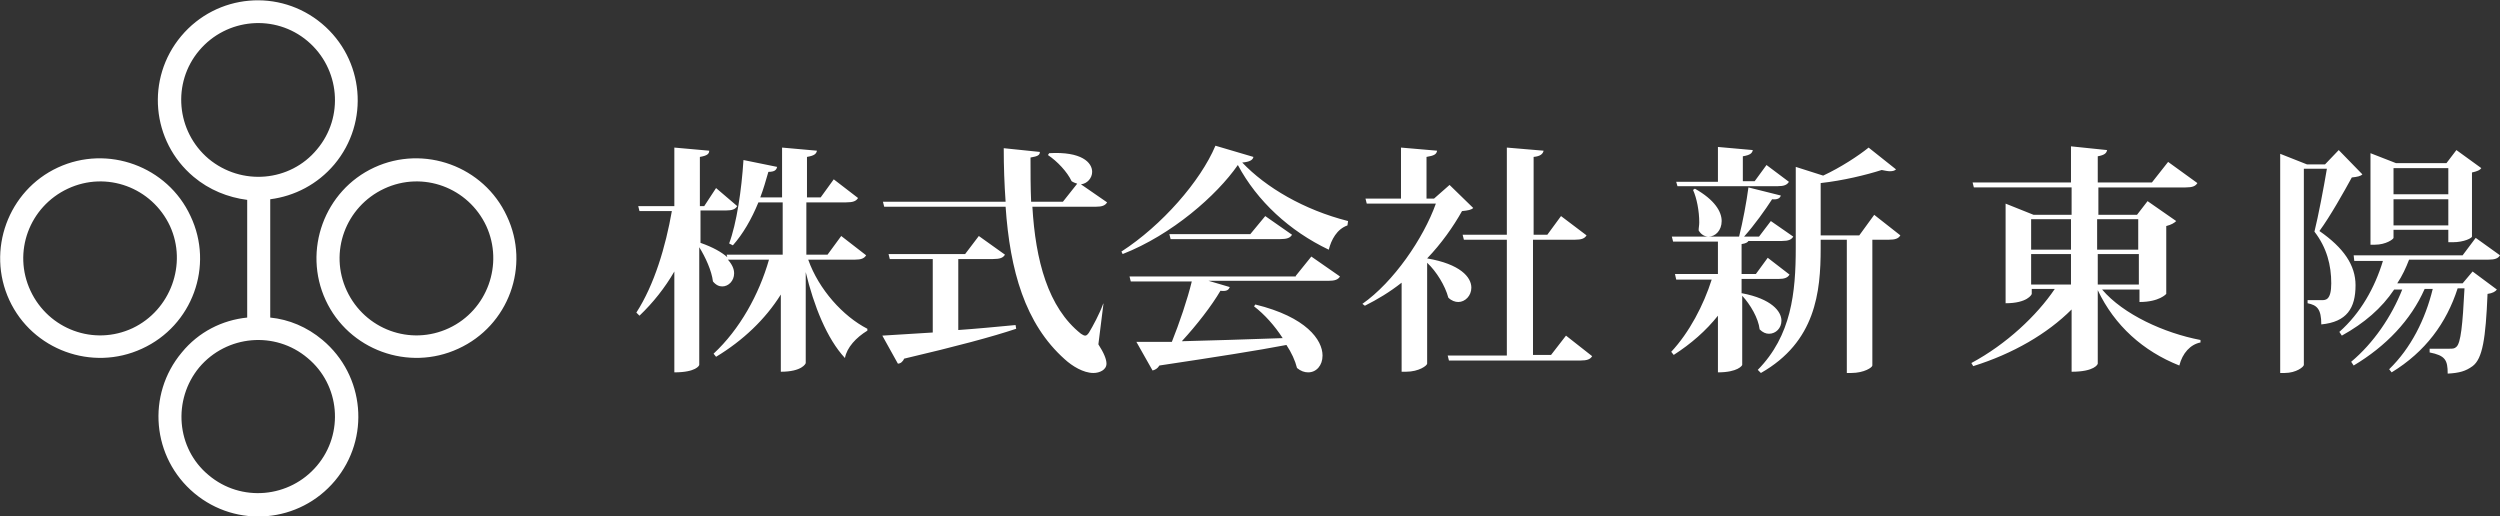
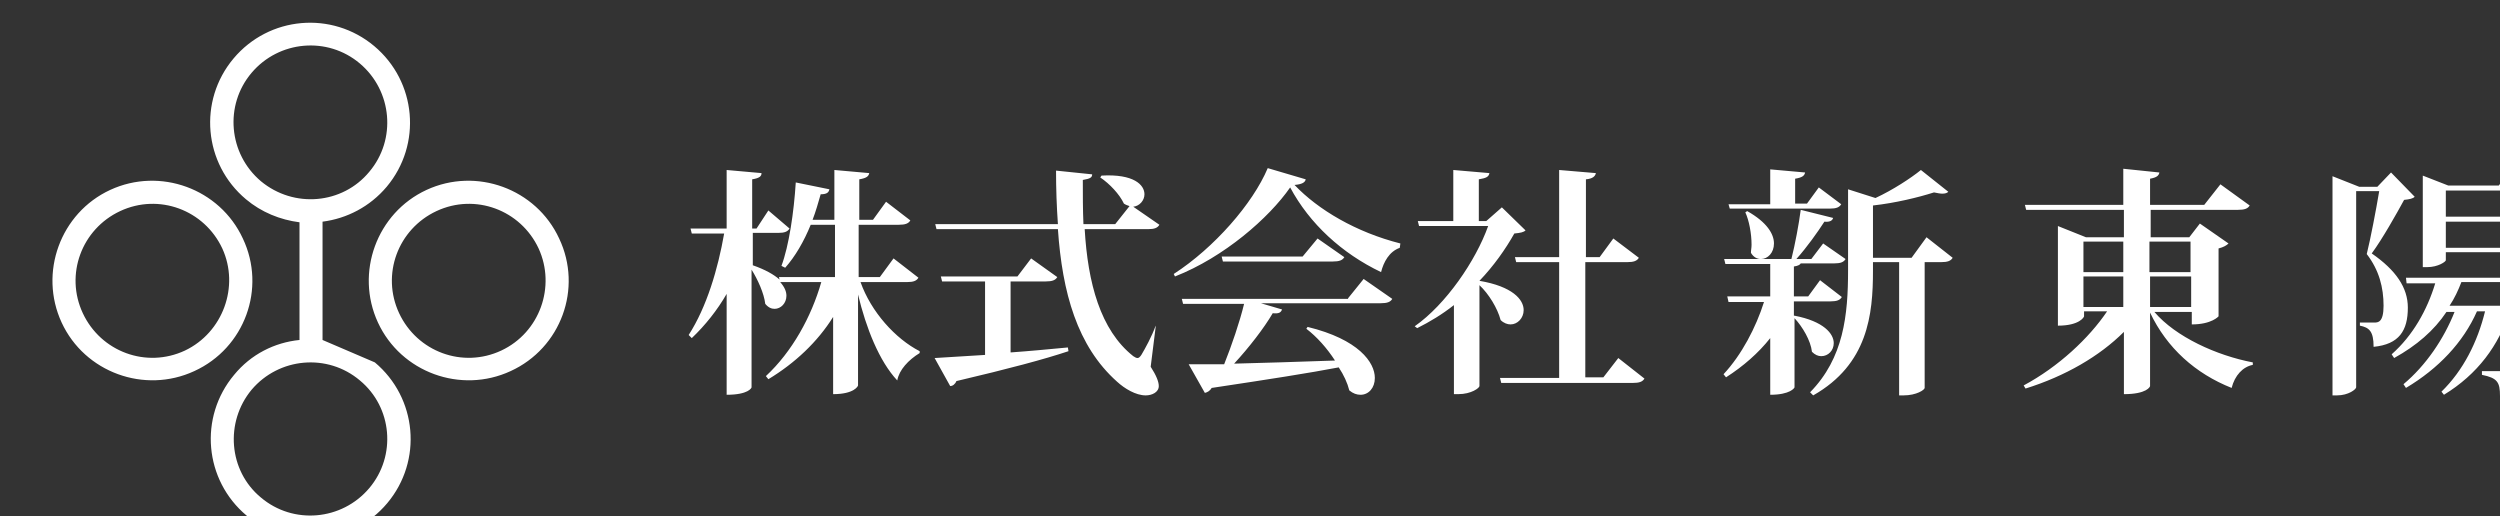
<svg xmlns="http://www.w3.org/2000/svg" enable-background="new 0 0 401.5 82.9" viewBox="0 0 401.5 82.9">
  <rect x="0" y="0" width="401.5" height="82.9" fill="#333333" stroke="none" />
-   <path d="m51.8 54.6c-2.5-2.1-5.4-3.3-8.4-3.6v-19c3.9-.5 7.6-2.4 10.3-5.6 5.7-6.8 4.8-16.9-2-22.6-6.8-5.7-16.9-4.8-22.6 2s-4.8 16.9 2 22.6c2.5 2.1 5.5 3.3 8.6 3.7v18.9c-4 .4-7.8 2.3-10.5 5.6-5.7 6.8-4.8 16.9 2 22.6s16.9 4.8 22.6-2 4.8-16.9-2-22.6m-18.3-29.1c-5.2-4.4-5.9-12.2-1.5-17.4s12.2-5.9 17.4-1.5 5.9 12.2 1.5 17.4c-4.3 5.2-12.1 5.9-17.4 1.5zm17.4 49.3c-4.4 5.2-12.2 5.9-17.4 1.5-5.2-4.3-5.8-12.1-1.5-17.3 4.4-5.2 12.2-5.9 17.4-1.5 5.2 4.3 5.9 12.1 1.5 17.3zm-20.3-40.1c-3.7-8-13.3-11.5-21.3-7.8s-11.5 13.3-7.8 21.3 13.3 11.5 21.3 7.8c8.1-3.7 11.6-13.3 7.8-21.3zm-9.3 18c-6.2 2.9-13.5.2-16.4-6s-.2-13.5 6-16.4 13.5-.2 16.4 6c2.8 6.1.1 13.5-6 16.4zm60.1-18c-3.7-8-13.3-11.5-21.3-7.8s-11.5 13.3-7.8 21.3 13.3 11.5 21.3 7.8c8.1-3.7 11.6-13.3 7.8-21.3zm-9.3 18c-6.2 2.9-13.5.2-16.4-6s-.2-13.5 6-16.4 13.5-.2 16.4 6c2.8 6.1.2 13.5-6 16.4zm57.7-11c1.7 4.8 5.6 9.1 9.5 11.1v.3c-1.8 1.1-3.3 2.7-3.6 4.4-2.9-3.1-5-8.4-6.3-13.8v14.6c0 .1-.6 1.4-4 1.4v-12.4c-2.5 4-6.1 7.4-10.4 10l-.4-.5c4.2-3.9 7.3-9.5 8.9-15.1h-6.6c.7.8 1 1.5 1 2.2 0 1.2-.9 2.1-1.9 2.1-.5 0-1-.2-1.5-.8-.2-1.7-1.2-3.9-2.2-5.5v18.9c0 .1-.5 1.2-4 1.2v-16.2c-1.5 2.6-3.4 5-5.6 7.1l-.5-.5c2.9-4.5 4.7-10.6 5.7-16.3h-5.2l-.2-.8h5.8v-9.4l5.6.5c0 .5-.3.8-1.5 1v7.9h.7l1.9-2.9 3.4 2.9c-.3.5-.8.7-1.8.7h-4.1v5.2c2 .7 3.4 1.5 4.3 2.3l-.1-.4h9v-8.4h-3.9c-1.1 2.7-2.5 5.1-4.1 6.9l-.6-.3c1.2-3.2 2-8.6 2.3-13.4l5.4 1.1c-.1.5-.4.8-1.4.8-.4 1.4-.8 2.8-1.3 4.1h3.5v-8l5.6.5c-.1.5-.4.8-1.6 1v6.5h2.2l2.1-2.9 3.9 3c-.3.5-.8.7-1.9.7h-6.4v8.4h3.4l2.2-3 4 3.1c-.3.5-.8.7-1.8.7zm47.4 7.2-.8 6.4c.9 1.4 1.3 2.4 1.3 3.1 0 1-1.1 1.5-2.1 1.5-1.6 0-3.4-1.1-4.6-2.2-6.4-5.7-8.8-14.3-9.5-24.5h-19.5l-.2-.8h19.7c-.2-2.8-.3-5.7-.3-8.6l5.8.6c0 .5-.3.7-1.5.9 0 2.4 0 4.8.1 7.1h5.1l2.3-2.9c-.3-.1-.6-.2-.9-.4-.7-1.5-2.3-3.2-3.8-4.2l.2-.3c5.2-.3 6.9 1.5 6.9 3 0 1-.8 1.9-1.8 2l4.2 2.9c-.3.5-.8.7-1.8.7h-10.2c.5 8.6 2.5 16.2 7.8 20.4.3.2.5.3.7.3s.4-.2.6-.5c.6-1 1.7-3 2.3-4.7zm-23.3-7.3v11.4c2.9-.2 6-.5 9.2-.8l.1.6c-3.9 1.3-9.5 2.8-18 4.8-.2.5-.6.8-1 .8l-2.5-4.5c1.8-.1 4.6-.3 8.1-.5v-11.8h-6.9l-.2-.8h12.3l2.2-2.9 4.2 3c-.3.5-.8.7-1.9.7zm26.2-1.2c6.5-4.2 12.7-11.3 15.1-17l6.1 1.8c-.1.5-.6.8-1.8.9 3.8 4 9.9 7.6 17 9.4l-.1.7c-1.7.6-2.6 2.3-3 3.9-6.3-3-11.5-7.8-14.6-13.6-3.4 4.9-10.6 11.2-18.5 14.3zm28 3.9 2.5-3.1 4.6 3.2c-.3.5-.8.7-1.9.7h-19.2l3.4 1c-.2.5-.5.7-1.5.6-1.4 2.4-3.8 5.5-6.2 8.1 4.5-.1 10.2-.3 16.2-.5-1.3-2-2.9-3.8-4.6-5.1l.2-.3c8.2 2 10.8 5.7 10.8 8.2 0 1.6-1 2.7-2.3 2.7-.6 0-1.2-.2-1.8-.7-.3-1.2-.9-2.5-1.7-3.7-4.7.9-11.1 1.9-20.4 3.3-.3.5-.7.7-1.1.8l-2.6-4.6h5.7c1.2-3 2.5-6.8 3.2-9.7h-9.8l-.2-.8h26.7zm-4.9-9.6 4.3 3c-.3.5-.8.7-1.9.7h-17.6l-.2-.8h13zm29.6-5 3.8 3.7c-.3.3-.8.4-1.8.5-1.4 2.5-3.3 5.2-5.6 7.6 5.3.9 7.1 3 7.1 4.7 0 1.3-1 2.3-2.1 2.3-.5 0-1.1-.2-1.6-.7-.5-1.9-1.9-4.2-3.4-5.6v16.2c0 .3-1.3 1.3-3.4 1.3h-.7v-14.3c-1.9 1.5-3.9 2.7-5.9 3.7l-.4-.3c5-3.5 9.8-10.5 11.8-16.1h-11.1l-.2-.8h5.7v-8.2l5.8.5c-.1.6-.5.8-1.7 1v6.7h1.2zm18.7 24.2 4.2 3.3c-.3.5-.8.7-1.9.7h-21.1l-.2-.8h9.5v-18.6h-6.9l-.2-.8h7.1v-14l5.9.5c-.1.5-.5.9-1.6 1v12.5h2.2l2.2-3 4.1 3.1c-.3.5-.8.7-1.9.7h-6.7v18.5h2.9zm28.3-6.8c4.7.9 6.3 2.9 6.3 4.4 0 1.2-.9 2.1-2 2.1-.5 0-1-.2-1.5-.7-.2-1.8-1.5-4-2.8-5.4v11.1c0 .1-.7 1.2-3.9 1.2v-9.1c-1.9 2.4-4.3 4.5-7.1 6.3l-.4-.5c2.9-3.1 5.2-7.5 6.5-11.6h-5.7l-.2-.9h6.9v-5.2h-7.2l-.2-.8h10.8c.6-2.4 1.2-5.6 1.5-7.9l5.2 1.3c-.1.4-.5.7-1.4.6-1.1 1.7-2.8 4.1-4.5 6h2.4l1.9-2.5 3.6 2.5c-.3.5-.8.7-1.8.7h-5.4c-.1.2-.4.4-1.1.5v4.8h2.3l1.9-2.6 3.5 2.7c-.3.5-.8.7-1.8.7h-5.9v2.3zm-10.4-17.2-.2-.7h6.7v-5.6l5.6.5c-.1.5-.4.8-1.6 1v4h1.9l1.9-2.6 3.6 2.7c-.3.5-.8.7-1.8.7zm2.8.4c3.2 1.8 4.3 3.7 4.3 5.2s-1 2.5-2.1 2.5c-.6 0-1.2-.3-1.6-1 0-.4.1-.8.1-1.3 0-1.8-.4-3.9-1-5.2zm28.8 4.2 4.2 3.3c-.3.5-.8.7-1.9.7h-2.6v20.2c0 .3-1.3 1.2-3.4 1.2h-.7v-21.4h-4.2v1.4c0 7-.8 15-9.6 20l-.5-.5c5.4-5.5 6.1-12.4 6.1-19.6v-13l4.4 1.4c2.8-1.3 5.7-3.2 7.3-4.5l4.4 3.5c-.2.2-.5.3-1 .3-.3 0-.8-.1-1.3-.2-2.5.8-6.2 1.7-9.8 2.1v8.4h6.2zm42.4 12h-5.8c3.4 4 10 7 15.8 8.1v.4c-1.6.3-2.9 1.7-3.4 3.7-5.8-2.3-10.4-6.4-13.1-12.1v11.8c0 .1-.5 1.3-4.2 1.3v-10c-3.9 3.9-9.4 7.1-15.8 9.1l-.3-.5c5.6-3 10.5-7.6 13.4-11.9h-3.7v.8c0 .1-.7 1.5-4.2 1.5v-16l4.5 1.8h6.1v-4.4h-15.7l-.2-.8h15.8v-5.8l5.8.6c-.1.5-.4.8-1.5 1v4.2h8.7l2.6-3.3 4.7 3.4c-.3.5-.8.7-1.9.7h-14v4.4h6.2l1.7-2.2 4.6 3.2c-.3.3-.8.6-1.6.8v10.9s-1.1 1.3-4.3 1.3v-2zm-10.8-11.3h-6.4v4.9h6.4zm-6.4 10.5h6.4v-4.9h-6.4zm17.2-10.5h-6.6v4.9h6.6zm-6.5 10.5h6.6v-4.9h-6.6zm38.7-21.6 3.8 3.9c-.3.3-.8.4-1.7.5-1.2 2.2-3.5 6.3-5.2 8.6 3.9 2.7 5.8 5.5 5.8 8.7 0 3.7-1.4 5.9-5.5 6.3 0-2.5-.7-3.1-2.2-3.4v-.5h2.3c.6 0 1.5 0 1.5-2.7 0-2.9-.7-5.7-2.7-8.3.6-2.4 1.5-7.1 2-10.1h-3.7v31.5c0 .3-1.2 1.3-3.1 1.3h-.7v-35.2l4.3 1.7h2.9zm25.9 16.9c-.3.5-.8.7-1.9.7h-12.7c-.5 1.3-1.1 2.6-1.9 3.8h10.5l1.6-1.9 3.9 2.9c-.2.3-.7.6-1.5.7-.3 7.2-.8 10.4-2.4 11.6-1.1.8-2.1 1.1-4 1.2 0-2.2-.4-2.9-2.9-3.4v-.6h3.2c.5 0 .8 0 1.1-.3.7-.6 1-3.5 1.3-9.4h-1.1c-1.8 5.6-5.2 10.2-10.6 13.5l-.4-.5c3.5-3.4 5.8-8 7-12.9h-1.3c-2.2 5-6.2 9.2-11.4 12.3l-.4-.6c3.6-3 6.5-7.3 8.2-11.6h-1.3c-2 3-4.8 5.4-8.4 7.4l-.4-.6c3.4-3 5.7-7.1 7-11.4h-4.6l-.1-.9h17.5l2.1-2.8zm-17.1-4v1.2c0 .2-1.2 1.1-3 1.1h-.7v-14.7l4.1 1.6h8.1l1.6-2.1 4 2.9c-.2.3-.6.5-1.5.7v10.3c0 .2-1.2.9-3.1.9h-.7v-2h-8.8zm8.8-10h-8.8v4.2h8.8zm-8.8 9.2h8.8v-4.2h-8.8z" fill="#fff" />
+   <path d="m51.8 54.6v-19c3.9-.5 7.6-2.4 10.3-5.6 5.7-6.8 4.8-16.9-2-22.6-6.8-5.7-16.9-4.8-22.6 2s-4.8 16.9 2 22.6c2.5 2.1 5.5 3.3 8.6 3.7v18.9c-4 .4-7.8 2.3-10.5 5.6-5.7 6.8-4.8 16.9 2 22.6s16.9 4.8 22.6-2 4.8-16.9-2-22.6m-18.3-29.1c-5.2-4.4-5.9-12.2-1.5-17.4s12.2-5.9 17.4-1.5 5.9 12.2 1.5 17.4c-4.3 5.2-12.1 5.9-17.4 1.5zm17.4 49.3c-4.4 5.2-12.2 5.9-17.4 1.5-5.2-4.3-5.8-12.1-1.5-17.3 4.4-5.2 12.2-5.9 17.4-1.5 5.2 4.3 5.9 12.1 1.5 17.3zm-20.3-40.1c-3.7-8-13.3-11.5-21.3-7.8s-11.5 13.3-7.8 21.3 13.3 11.5 21.3 7.8c8.1-3.7 11.6-13.3 7.8-21.3zm-9.3 18c-6.2 2.9-13.5.2-16.4-6s-.2-13.5 6-16.4 13.5-.2 16.4 6c2.8 6.1.1 13.5-6 16.4zm60.1-18c-3.7-8-13.3-11.5-21.3-7.8s-11.5 13.3-7.8 21.3 13.3 11.5 21.3 7.8c8.1-3.7 11.6-13.3 7.8-21.3zm-9.3 18c-6.2 2.9-13.5.2-16.4-6s-.2-13.5 6-16.4 13.5-.2 16.4 6c2.8 6.1.2 13.5-6 16.4zm57.7-11c1.7 4.8 5.6 9.1 9.5 11.1v.3c-1.8 1.1-3.3 2.7-3.6 4.4-2.9-3.1-5-8.4-6.3-13.8v14.6c0 .1-.6 1.4-4 1.4v-12.4c-2.5 4-6.1 7.4-10.4 10l-.4-.5c4.2-3.9 7.3-9.5 8.9-15.1h-6.6c.7.8 1 1.5 1 2.2 0 1.2-.9 2.1-1.9 2.1-.5 0-1-.2-1.5-.8-.2-1.7-1.2-3.9-2.2-5.5v18.9c0 .1-.5 1.2-4 1.2v-16.2c-1.5 2.6-3.4 5-5.6 7.1l-.5-.5c2.9-4.5 4.7-10.6 5.7-16.3h-5.2l-.2-.8h5.8v-9.4l5.6.5c0 .5-.3.8-1.5 1v7.9h.7l1.9-2.9 3.4 2.9c-.3.5-.8.7-1.8.7h-4.1v5.2c2 .7 3.4 1.5 4.3 2.3l-.1-.4h9v-8.4h-3.9c-1.1 2.7-2.5 5.1-4.1 6.9l-.6-.3c1.2-3.2 2-8.6 2.3-13.4l5.4 1.1c-.1.5-.4.8-1.4.8-.4 1.4-.8 2.8-1.3 4.1h3.5v-8l5.6.5c-.1.5-.4.8-1.6 1v6.5h2.2l2.1-2.9 3.9 3c-.3.5-.8.7-1.9.7h-6.4v8.4h3.4l2.2-3 4 3.1c-.3.5-.8.7-1.8.7zm47.4 7.2-.8 6.4c.9 1.4 1.3 2.4 1.3 3.1 0 1-1.1 1.5-2.1 1.5-1.6 0-3.4-1.1-4.6-2.2-6.4-5.7-8.8-14.3-9.5-24.5h-19.5l-.2-.8h19.7c-.2-2.8-.3-5.7-.3-8.6l5.8.6c0 .5-.3.7-1.5.9 0 2.4 0 4.8.1 7.1h5.1l2.3-2.9c-.3-.1-.6-.2-.9-.4-.7-1.5-2.3-3.2-3.8-4.2l.2-.3c5.2-.3 6.9 1.5 6.9 3 0 1-.8 1.9-1.8 2l4.2 2.9c-.3.5-.8.7-1.8.7h-10.2c.5 8.6 2.5 16.2 7.8 20.4.3.2.5.3.7.3s.4-.2.6-.5c.6-1 1.7-3 2.3-4.7zm-23.3-7.3v11.4c2.9-.2 6-.5 9.2-.8l.1.6c-3.9 1.3-9.5 2.8-18 4.8-.2.5-.6.8-1 .8l-2.5-4.5c1.8-.1 4.6-.3 8.1-.5v-11.8h-6.9l-.2-.8h12.3l2.2-2.9 4.2 3c-.3.5-.8.7-1.9.7zm26.2-1.2c6.5-4.2 12.7-11.3 15.1-17l6.1 1.8c-.1.5-.6.8-1.8.9 3.8 4 9.9 7.6 17 9.4l-.1.7c-1.7.6-2.6 2.3-3 3.9-6.3-3-11.5-7.8-14.6-13.6-3.4 4.9-10.6 11.2-18.5 14.3zm28 3.9 2.5-3.1 4.6 3.2c-.3.5-.8.7-1.9.7h-19.2l3.4 1c-.2.5-.5.7-1.5.6-1.4 2.4-3.8 5.5-6.2 8.1 4.5-.1 10.2-.3 16.2-.5-1.3-2-2.9-3.8-4.6-5.1l.2-.3c8.2 2 10.8 5.7 10.8 8.2 0 1.6-1 2.7-2.3 2.7-.6 0-1.2-.2-1.8-.7-.3-1.2-.9-2.5-1.7-3.7-4.7.9-11.1 1.9-20.4 3.3-.3.5-.7.7-1.1.8l-2.6-4.6h5.7c1.2-3 2.5-6.8 3.2-9.7h-9.8l-.2-.8h26.7zm-4.9-9.6 4.3 3c-.3.5-.8.7-1.9.7h-17.6l-.2-.8h13zm29.6-5 3.8 3.7c-.3.3-.8.4-1.8.5-1.4 2.5-3.3 5.2-5.6 7.6 5.3.9 7.1 3 7.1 4.7 0 1.3-1 2.3-2.1 2.3-.5 0-1.1-.2-1.6-.7-.5-1.9-1.9-4.2-3.4-5.6v16.2c0 .3-1.3 1.3-3.4 1.3h-.7v-14.3c-1.9 1.5-3.9 2.7-5.9 3.7l-.4-.3c5-3.5 9.8-10.5 11.8-16.1h-11.1l-.2-.8h5.7v-8.2l5.8.5c-.1.6-.5.8-1.7 1v6.7h1.2zm18.7 24.2 4.2 3.3c-.3.5-.8.7-1.9.7h-21.1l-.2-.8h9.5v-18.6h-6.9l-.2-.8h7.1v-14l5.9.5c-.1.5-.5.9-1.6 1v12.5h2.2l2.2-3 4.1 3.1c-.3.5-.8.7-1.9.7h-6.7v18.5h2.9zm28.3-6.8c4.7.9 6.3 2.9 6.3 4.4 0 1.2-.9 2.1-2 2.1-.5 0-1-.2-1.5-.7-.2-1.8-1.5-4-2.8-5.4v11.1c0 .1-.7 1.2-3.9 1.2v-9.1c-1.9 2.4-4.3 4.5-7.1 6.3l-.4-.5c2.9-3.1 5.2-7.5 6.5-11.6h-5.7l-.2-.9h6.9v-5.2h-7.2l-.2-.8h10.8c.6-2.4 1.2-5.6 1.5-7.9l5.2 1.3c-.1.4-.5.7-1.4.6-1.1 1.7-2.8 4.1-4.5 6h2.4l1.9-2.5 3.6 2.5c-.3.5-.8.7-1.8.7h-5.4c-.1.2-.4.4-1.1.5v4.8h2.3l1.9-2.6 3.5 2.7c-.3.5-.8.7-1.8.7h-5.9v2.3zm-10.4-17.2-.2-.7h6.7v-5.6l5.6.5c-.1.5-.4.8-1.6 1v4h1.9l1.9-2.6 3.6 2.7c-.3.5-.8.7-1.8.7zm2.8.4c3.2 1.8 4.3 3.7 4.3 5.2s-1 2.5-2.1 2.5c-.6 0-1.2-.3-1.6-1 0-.4.1-.8.1-1.3 0-1.8-.4-3.9-1-5.2zm28.8 4.2 4.2 3.3c-.3.5-.8.7-1.9.7h-2.6v20.2c0 .3-1.3 1.2-3.4 1.2h-.7v-21.4h-4.2v1.4c0 7-.8 15-9.6 20l-.5-.5c5.4-5.5 6.1-12.4 6.1-19.6v-13l4.4 1.4c2.8-1.3 5.7-3.2 7.3-4.5l4.4 3.5c-.2.2-.5.3-1 .3-.3 0-.8-.1-1.3-.2-2.5.8-6.2 1.7-9.8 2.1v8.4h6.2zm42.4 12h-5.8c3.4 4 10 7 15.8 8.1v.4c-1.6.3-2.9 1.7-3.4 3.7-5.8-2.3-10.4-6.4-13.1-12.1v11.8c0 .1-.5 1.3-4.2 1.3v-10c-3.9 3.9-9.4 7.1-15.8 9.1l-.3-.5c5.6-3 10.5-7.6 13.4-11.9h-3.7v.8c0 .1-.7 1.5-4.2 1.5v-16l4.5 1.8h6.1v-4.4h-15.7l-.2-.8h15.8v-5.8l5.8.6c-.1.5-.4.8-1.5 1v4.2h8.7l2.6-3.3 4.7 3.4c-.3.5-.8.7-1.9.7h-14v4.4h6.2l1.7-2.2 4.6 3.2c-.3.3-.8.6-1.6.8v10.9s-1.1 1.3-4.3 1.3v-2zm-10.8-11.3h-6.4v4.9h6.4zm-6.4 10.5h6.4v-4.9h-6.4zm17.2-10.5h-6.6v4.9h6.6zm-6.5 10.5h6.6v-4.9h-6.6zm38.7-21.6 3.8 3.9c-.3.3-.8.4-1.7.5-1.2 2.2-3.5 6.3-5.2 8.6 3.9 2.7 5.8 5.5 5.8 8.7 0 3.7-1.4 5.9-5.5 6.3 0-2.5-.7-3.1-2.2-3.4v-.5h2.3c.6 0 1.5 0 1.5-2.7 0-2.9-.7-5.7-2.7-8.3.6-2.4 1.5-7.1 2-10.1h-3.7v31.5c0 .3-1.2 1.3-3.1 1.3h-.7v-35.2l4.3 1.7h2.9zm25.9 16.9c-.3.5-.8.7-1.9.7h-12.7c-.5 1.3-1.1 2.6-1.9 3.8h10.5l1.6-1.9 3.9 2.9c-.2.3-.7.6-1.5.7-.3 7.2-.8 10.4-2.4 11.6-1.1.8-2.1 1.1-4 1.2 0-2.2-.4-2.9-2.9-3.4v-.6h3.2c.5 0 .8 0 1.1-.3.7-.6 1-3.5 1.3-9.4h-1.1c-1.8 5.6-5.2 10.2-10.6 13.5l-.4-.5c3.5-3.4 5.8-8 7-12.9h-1.3c-2.2 5-6.2 9.2-11.4 12.3l-.4-.6c3.6-3 6.5-7.3 8.2-11.6h-1.3c-2 3-4.8 5.4-8.4 7.4l-.4-.6c3.4-3 5.7-7.1 7-11.4h-4.6l-.1-.9h17.5l2.1-2.8zm-17.1-4v1.2c0 .2-1.2 1.1-3 1.1h-.7v-14.7l4.1 1.6h8.1l1.6-2.1 4 2.9c-.2.3-.6.5-1.5.7v10.3c0 .2-1.2.9-3.1.9h-.7v-2h-8.8zm8.8-10h-8.8v4.2h8.8zm-8.8 9.2h8.8v-4.2h-8.8z" fill="#fff" />
</svg>